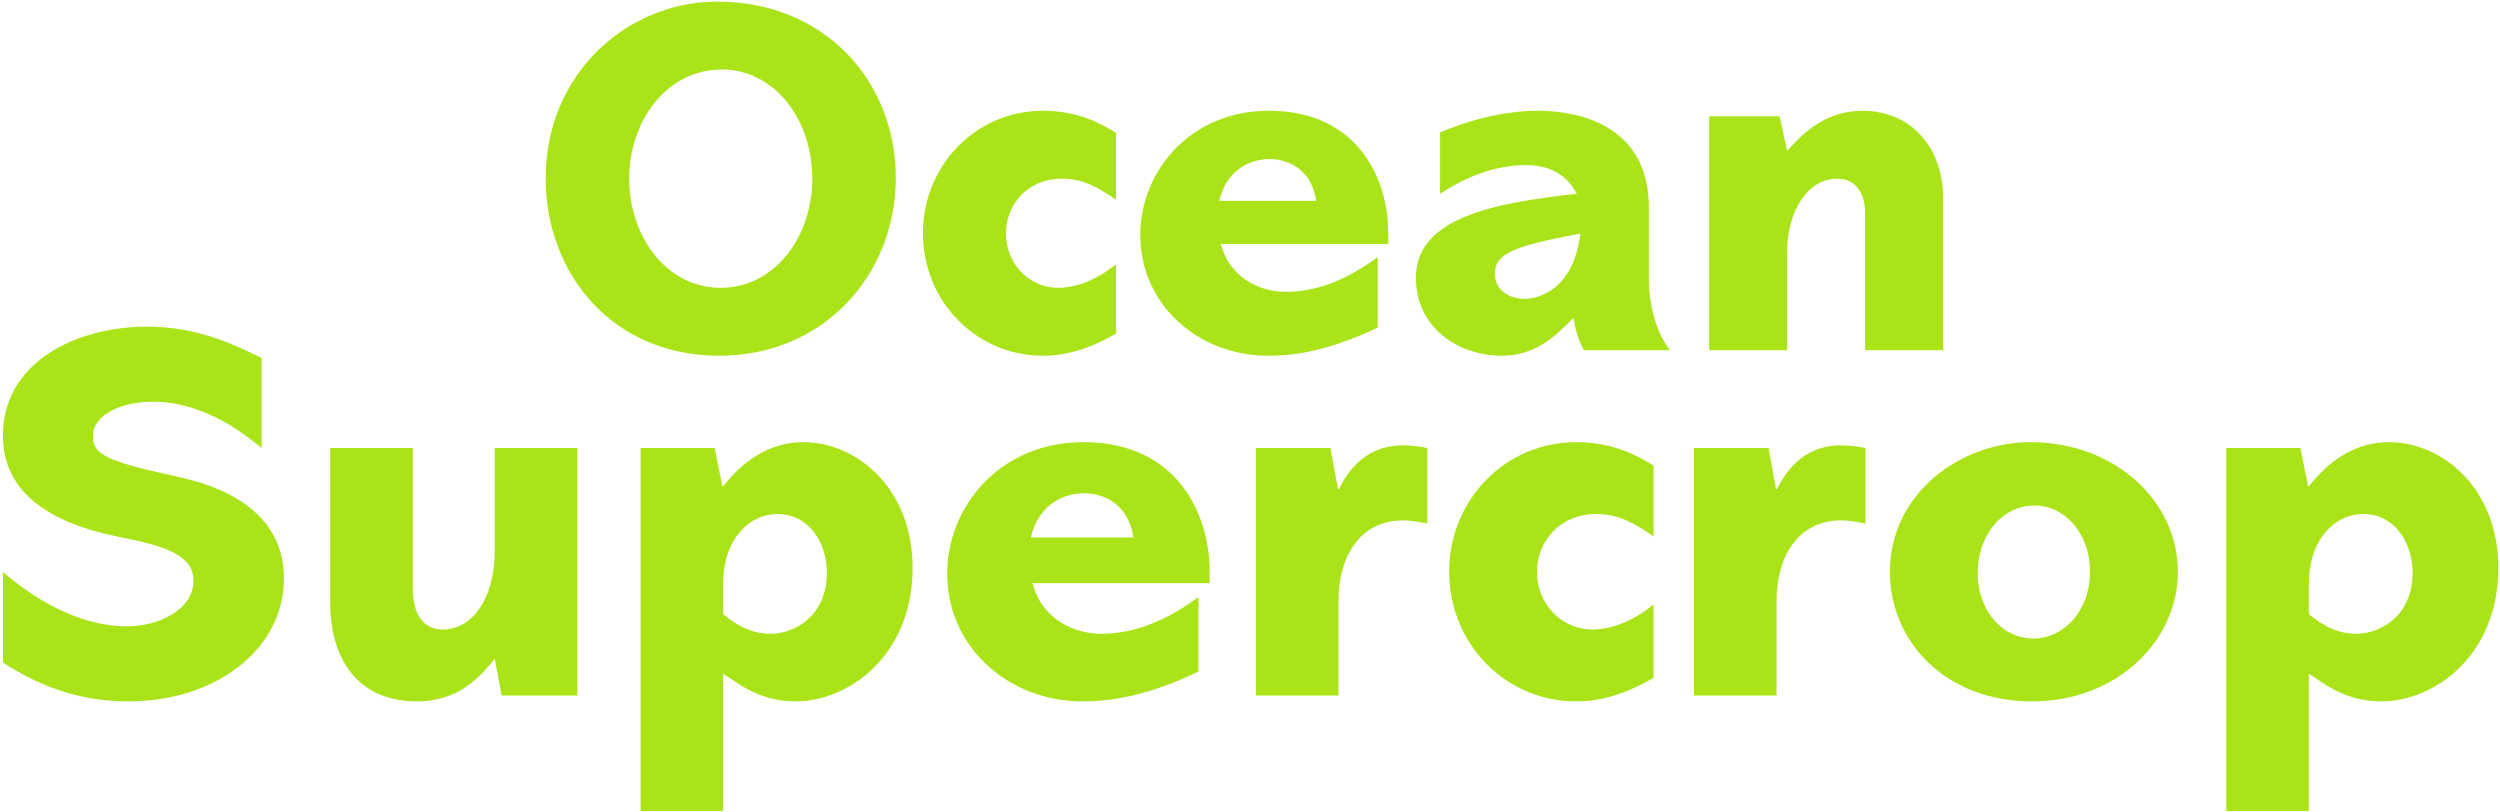
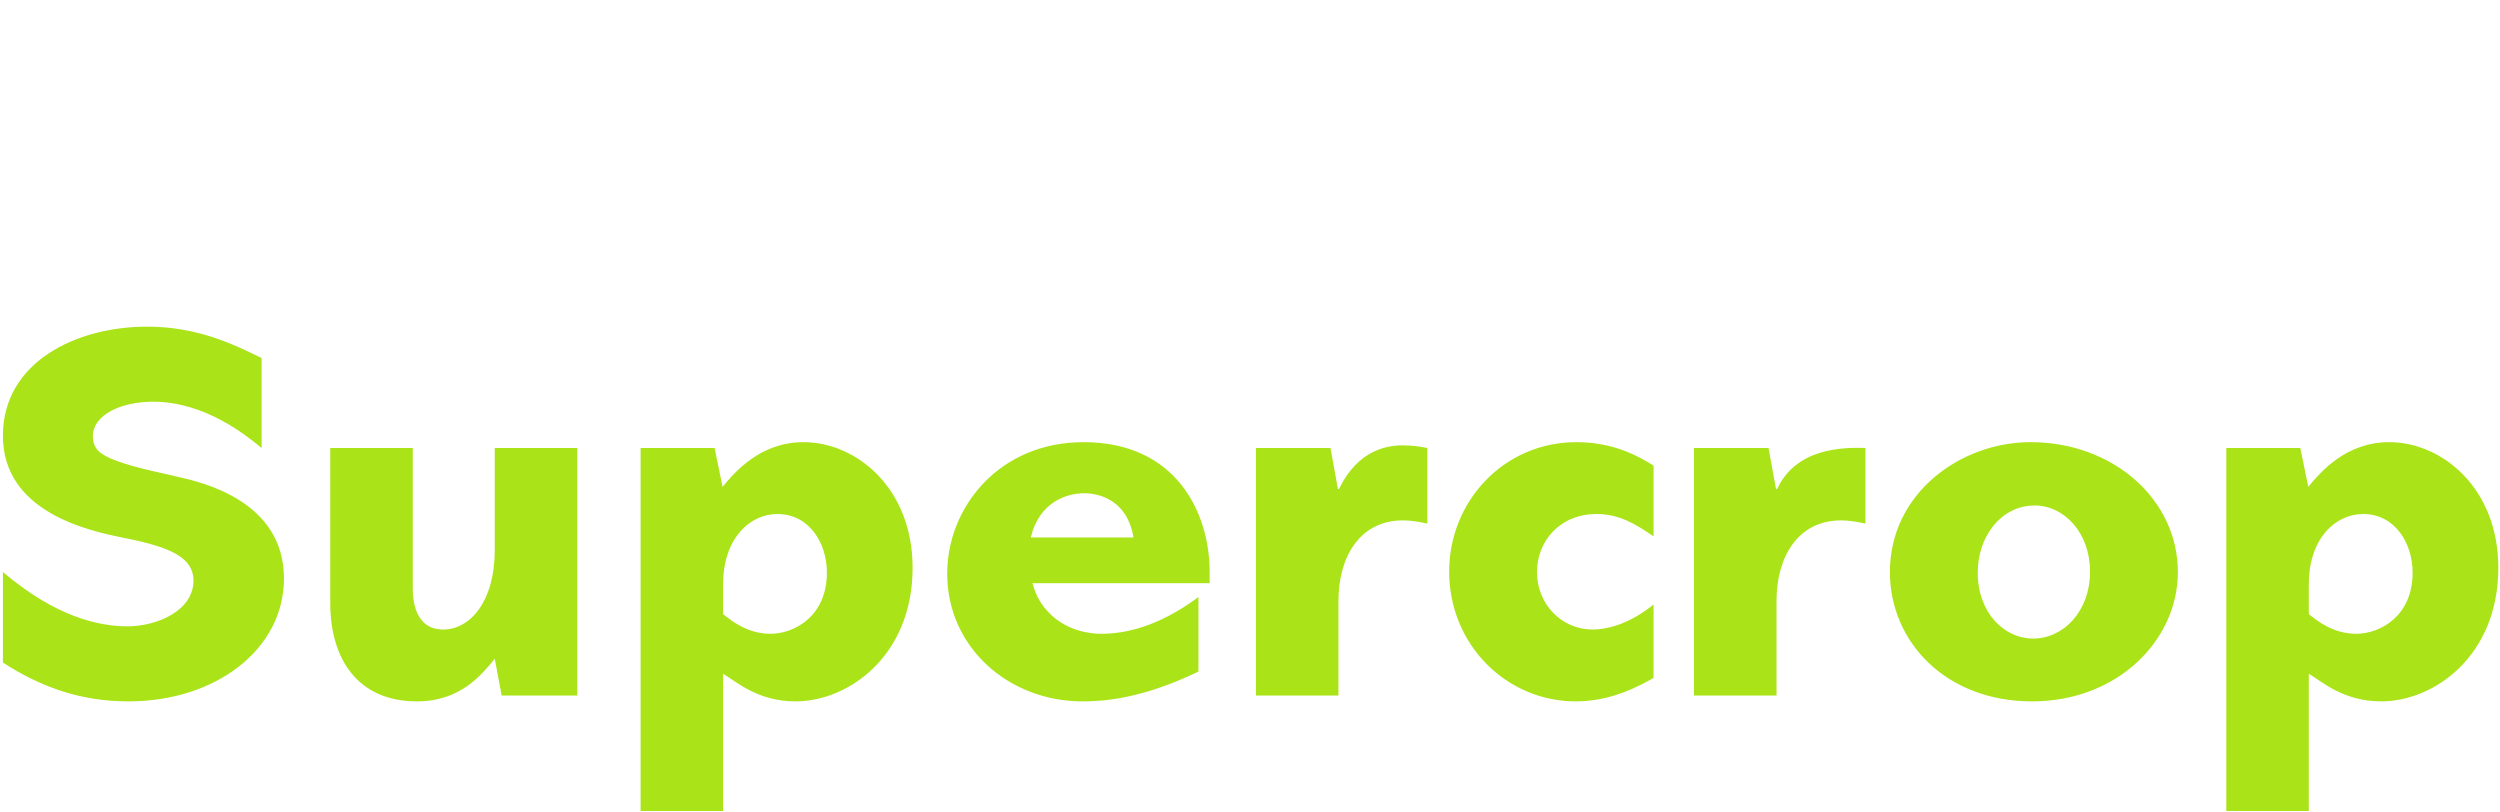
<svg xmlns="http://www.w3.org/2000/svg" width="514px" height="167px" viewBox="0 0 514 167" version="1.1">
  <title>Group 3</title>
  <desc>Created with Sketch.</desc>
  <g id="Chapter-2" stroke="none" stroke-width="1" fill="none" fill-rule="evenodd">
    <g id="Ocean-Supercrop-1" transform="translate(-383, -58)" fill="#AAE317" fill-rule="nonzero">
      <g id="Group-3" transform="translate(380, 58)">
-         <path d="M150.874,73.138 C172.489,73.138 187.175,56.383 187.175,36.527 C187.175,16.877 172.696,0.329 150.46,0.329 C132.362,0.329 115.194,14.705 115.194,36.734 C115.194,56.177 128.845,73.138 150.874,73.138 Z M151.184,59.176 C140.015,59.176 132.362,48.627 132.362,36.734 C132.362,25.15 139.808,14.291 151.494,14.291 C161.94,14.291 170.007,24.22 170.007,36.734 C170.007,48.73 162.25,59.176 151.184,59.176 Z M217.374,73.138 C224.303,73.138 229.681,70.138 232.473,68.587 L232.473,54.315 C228.129,57.831 223.889,59.176 220.58,59.176 C214.685,59.176 209.824,54.315 209.824,48.006 C209.824,42.111 214.167,36.734 221.407,36.734 C225.751,36.734 228.853,38.595 232.473,41.077 L232.473,27.322 C229.784,25.667 224.923,22.772 217.477,22.772 C203.412,22.772 192.759,34.251 192.759,47.903 C192.759,62.175 203.929,73.138 217.374,73.138 Z M286.252,67.346 L286.252,52.867 C278.288,58.762 271.876,60.003 267.326,60.003 C265.464,60.003 260.397,59.59 256.777,55.453 C255.019,53.488 254.502,51.73 253.984,50.178 L288.424,50.178 L288.424,47.903 C288.424,36.734 282.115,22.772 263.913,22.772 C247.572,22.772 237.437,35.389 237.437,48.317 C237.437,62.692 249.434,73.138 263.706,73.138 C267.636,73.138 275.082,72.724 286.252,67.346 Z M273.634,41.284 L253.674,41.284 C255.329,34.355 260.707,32.7 264.016,32.7 L264.17,32.701 C265.557,32.716 272.249,33.068 273.634,41.284 Z M311.693,73.138 C318.416,73.138 322.449,69.518 326.482,65.381 C326.896,67.656 327.517,70.035 328.654,72 L346.339,72 C342.133,66.593 342,58.664 341.996,57.885 L341.996,42.525 C341.996,28.046 331.033,22.772 319.036,22.772 C314.486,22.772 307.453,23.702 299.076,27.219 L299.076,39.836 C301.661,38.181 308.384,33.941 316.761,33.941 C323.794,33.941 326.276,38.181 327.206,39.836 C310.556,41.698 294.112,44.593 294.112,57.107 C294.112,67.656 303.213,73.138 311.693,73.138 Z M316.451,61.451 C313.658,61.451 310.349,59.9 310.349,56.28 C310.349,52.867 312.728,51.006 324.311,48.73 C325.552,48.523 327.413,48.11 327.93,48.006 C326.276,61.451 316.968,61.451 316.451,61.451 Z M370.436,72 L370.436,51.73 C370.436,43.456 374.677,36.734 380.675,36.734 C384.812,36.734 386.467,40.043 386.467,43.766 L386.467,72 L402.497,72 L402.497,40.663 C402.497,30.735 396.292,22.772 385.846,22.772 C377.779,22.772 372.815,28.356 370.436,31.045 L368.885,23.909 L354.406,23.909 L354.406,72 L370.436,72 Z" id="Ocean" />
-         <path d="M29.427,144.204 C47.375,144.204 61.383,133.479 61.383,118.923 C61.383,102.945 44.42,99.115 39.495,98.02 L37.635,97.582 C33.695,96.707 26.472,95.175 23.845,93.205 C22.97,92.658 22.094,91.563 22.094,89.703 C22.094,85.216 28.004,82.589 34.461,82.589 C45.186,82.589 53.723,89.593 56.787,92.11 L56.787,73.615 C50.987,70.77 43.545,67.158 33.257,67.158 C18.592,67.158 3.599,74.491 3.599,89.593 C3.599,105.462 21.547,109.183 28.551,110.606 C38.073,112.466 42.779,114.655 42.779,119.361 C42.779,125.599 35.227,128.773 29.208,128.773 C23.408,128.773 14.543,126.912 3.599,117.61 L3.599,136.215 C11.698,141.468 19.906,144.204 29.427,144.204 Z M88.743,144.204 C97.717,144.204 102.095,138.622 104.722,135.449 L106.144,143 L121.685,143 L121.685,92.11 L104.722,92.11 L104.722,113.123 C104.722,123.629 99.687,129.429 94.106,129.429 C88.196,129.429 87.868,123.082 87.868,121.112 L87.868,92.11 L70.905,92.11 L70.905,124.067 C70.905,135.12 76.267,144.204 88.743,144.204 Z M151.671,166.748 L151.671,138.513 C154.517,140.264 158.894,144.204 166.555,144.204 C177.499,144.204 190.632,134.792 190.632,116.734 C190.632,100.318 179.031,90.907 168.197,90.907 C159.332,90.907 154.079,97.035 151.562,100.1 L149.92,92.11 L134.708,92.11 L134.708,166.748 L151.671,166.748 Z M161.412,130.305 C156.706,130.305 153.422,127.678 151.671,126.256 L151.671,120.127 C151.671,110.715 157.143,105.681 162.834,105.681 C169.401,105.681 173.012,111.7 173.012,117.719 C173.012,126.693 166.336,130.305 161.412,130.305 Z M249.401,138.075 L249.401,122.754 C240.974,128.992 234.189,130.305 229.374,130.305 C227.404,130.305 222.041,129.867 218.211,125.49 C216.35,123.41 215.803,121.55 215.256,119.908 L251.7,119.908 L251.7,117.5 C251.7,105.681 245.024,90.907 225.762,90.907 C208.471,90.907 197.746,104.258 197.746,117.938 C197.746,133.15 210.441,144.204 225.543,144.204 C229.702,144.204 237.582,143.766 249.401,138.075 Z M236.05,110.496 L214.928,110.496 C216.679,103.164 222.37,101.413 225.872,101.413 L225.967,101.413 C227.272,101.42 234.559,101.662 236.05,110.496 Z M278.184,143 L278.184,123.52 C278.184,114.546 282.562,106.994 291.426,106.994 C293.506,106.994 295.366,107.432 296.46,107.651 L296.46,92.11 C295.366,91.892 293.615,91.563 291.426,91.563 C283.218,91.563 279.716,97.692 278.293,100.537 L278.075,100.537 L276.542,92.11 L261.221,92.11 L261.221,143 L278.184,143 Z M326.994,144.204 C334.327,144.204 340.018,141.03 342.972,139.388 L342.972,124.286 C338.376,128.007 333.889,129.429 330.387,129.429 C324.149,129.429 319.005,124.286 319.005,117.61 C319.005,111.372 323.602,105.681 331.262,105.681 C335.859,105.681 339.142,107.651 342.972,110.277 L342.972,95.722 C340.127,93.971 334.983,90.907 327.104,90.907 C312.22,90.907 300.948,103.054 300.948,117.5 C300.948,132.603 312.767,144.204 326.994,144.204 Z M368.253,143 L368.253,123.52 C368.253,114.546 372.631,106.994 381.495,106.994 C383.575,106.994 385.435,107.432 386.53,107.651 L386.53,92.11 C385.435,91.892 383.684,91.563 381.495,91.563 C373.287,91.563 369.785,97.692 368.363,100.537 L368.144,100.537 L366.611,92.11 L351.29,92.11 L351.29,143 L368.253,143 Z M420.784,144.204 C438.404,144.204 450.771,131.618 450.771,117.61 C450.771,102.836 437.638,90.907 420.456,90.907 C406.229,90.907 391.564,101.303 391.564,117.61 C391.564,131.947 403.055,144.204 420.784,144.204 Z M421.003,131.29 C415.093,131.29 409.621,126.037 409.621,117.719 C409.621,110.277 414.437,103.93 421.331,103.93 C427.46,103.93 432.713,109.621 432.713,117.5 C432.713,125.708 427.241,131.29 421.003,131.29 Z M477.693,166.748 L477.693,138.513 C480.539,140.264 484.916,144.204 492.577,144.204 C503.521,144.204 516.654,134.792 516.654,116.734 C516.654,100.318 505.053,90.907 494.219,90.907 C485.354,90.907 480.101,97.035 477.584,100.1 L475.942,92.11 L460.73,92.11 L460.73,166.748 L477.693,166.748 Z M487.433,130.305 C482.727,130.305 479.444,127.678 477.693,126.256 L477.693,120.127 C477.693,110.715 483.165,105.681 488.856,105.681 C495.422,105.681 499.034,111.7 499.034,117.719 C499.034,126.693 492.358,130.305 487.433,130.305 Z" id="Supercrop" />
+         <path d="M29.427,144.204 C47.375,144.204 61.383,133.479 61.383,118.923 C61.383,102.945 44.42,99.115 39.495,98.02 L37.635,97.582 C33.695,96.707 26.472,95.175 23.845,93.205 C22.97,92.658 22.094,91.563 22.094,89.703 C22.094,85.216 28.004,82.589 34.461,82.589 C45.186,82.589 53.723,89.593 56.787,92.11 L56.787,73.615 C50.987,70.77 43.545,67.158 33.257,67.158 C18.592,67.158 3.599,74.491 3.599,89.593 C3.599,105.462 21.547,109.183 28.551,110.606 C38.073,112.466 42.779,114.655 42.779,119.361 C42.779,125.599 35.227,128.773 29.208,128.773 C23.408,128.773 14.543,126.912 3.599,117.61 L3.599,136.215 C11.698,141.468 19.906,144.204 29.427,144.204 Z M88.743,144.204 C97.717,144.204 102.095,138.622 104.722,135.449 L106.144,143 L121.685,143 L121.685,92.11 L104.722,92.11 L104.722,113.123 C104.722,123.629 99.687,129.429 94.106,129.429 C88.196,129.429 87.868,123.082 87.868,121.112 L87.868,92.11 L70.905,92.11 L70.905,124.067 C70.905,135.12 76.267,144.204 88.743,144.204 Z M151.671,166.748 L151.671,138.513 C154.517,140.264 158.894,144.204 166.555,144.204 C177.499,144.204 190.632,134.792 190.632,116.734 C190.632,100.318 179.031,90.907 168.197,90.907 C159.332,90.907 154.079,97.035 151.562,100.1 L149.92,92.11 L134.708,92.11 L134.708,166.748 L151.671,166.748 Z M161.412,130.305 C156.706,130.305 153.422,127.678 151.671,126.256 L151.671,120.127 C151.671,110.715 157.143,105.681 162.834,105.681 C169.401,105.681 173.012,111.7 173.012,117.719 C173.012,126.693 166.336,130.305 161.412,130.305 Z M249.401,138.075 L249.401,122.754 C240.974,128.992 234.189,130.305 229.374,130.305 C227.404,130.305 222.041,129.867 218.211,125.49 C216.35,123.41 215.803,121.55 215.256,119.908 L251.7,119.908 L251.7,117.5 C251.7,105.681 245.024,90.907 225.762,90.907 C208.471,90.907 197.746,104.258 197.746,117.938 C197.746,133.15 210.441,144.204 225.543,144.204 C229.702,144.204 237.582,143.766 249.401,138.075 Z M236.05,110.496 L214.928,110.496 C216.679,103.164 222.37,101.413 225.872,101.413 L225.967,101.413 C227.272,101.42 234.559,101.662 236.05,110.496 Z M278.184,143 L278.184,123.52 C278.184,114.546 282.562,106.994 291.426,106.994 C293.506,106.994 295.366,107.432 296.46,107.651 L296.46,92.11 C295.366,91.892 293.615,91.563 291.426,91.563 C283.218,91.563 279.716,97.692 278.293,100.537 L278.075,100.537 L276.542,92.11 L261.221,92.11 L261.221,143 L278.184,143 Z M326.994,144.204 C334.327,144.204 340.018,141.03 342.972,139.388 L342.972,124.286 C338.376,128.007 333.889,129.429 330.387,129.429 C324.149,129.429 319.005,124.286 319.005,117.61 C319.005,111.372 323.602,105.681 331.262,105.681 C335.859,105.681 339.142,107.651 342.972,110.277 L342.972,95.722 C340.127,93.971 334.983,90.907 327.104,90.907 C312.22,90.907 300.948,103.054 300.948,117.5 C300.948,132.603 312.767,144.204 326.994,144.204 Z M368.253,143 L368.253,123.52 C368.253,114.546 372.631,106.994 381.495,106.994 C383.575,106.994 385.435,107.432 386.53,107.651 L386.53,92.11 C373.287,91.563 369.785,97.692 368.363,100.537 L368.144,100.537 L366.611,92.11 L351.29,92.11 L351.29,143 L368.253,143 Z M420.784,144.204 C438.404,144.204 450.771,131.618 450.771,117.61 C450.771,102.836 437.638,90.907 420.456,90.907 C406.229,90.907 391.564,101.303 391.564,117.61 C391.564,131.947 403.055,144.204 420.784,144.204 Z M421.003,131.29 C415.093,131.29 409.621,126.037 409.621,117.719 C409.621,110.277 414.437,103.93 421.331,103.93 C427.46,103.93 432.713,109.621 432.713,117.5 C432.713,125.708 427.241,131.29 421.003,131.29 Z M477.693,166.748 L477.693,138.513 C480.539,140.264 484.916,144.204 492.577,144.204 C503.521,144.204 516.654,134.792 516.654,116.734 C516.654,100.318 505.053,90.907 494.219,90.907 C485.354,90.907 480.101,97.035 477.584,100.1 L475.942,92.11 L460.73,92.11 L460.73,166.748 L477.693,166.748 Z M487.433,130.305 C482.727,130.305 479.444,127.678 477.693,126.256 L477.693,120.127 C477.693,110.715 483.165,105.681 488.856,105.681 C495.422,105.681 499.034,111.7 499.034,117.719 C499.034,126.693 492.358,130.305 487.433,130.305 Z" id="Supercrop" />
      </g>
    </g>
  </g>
</svg>